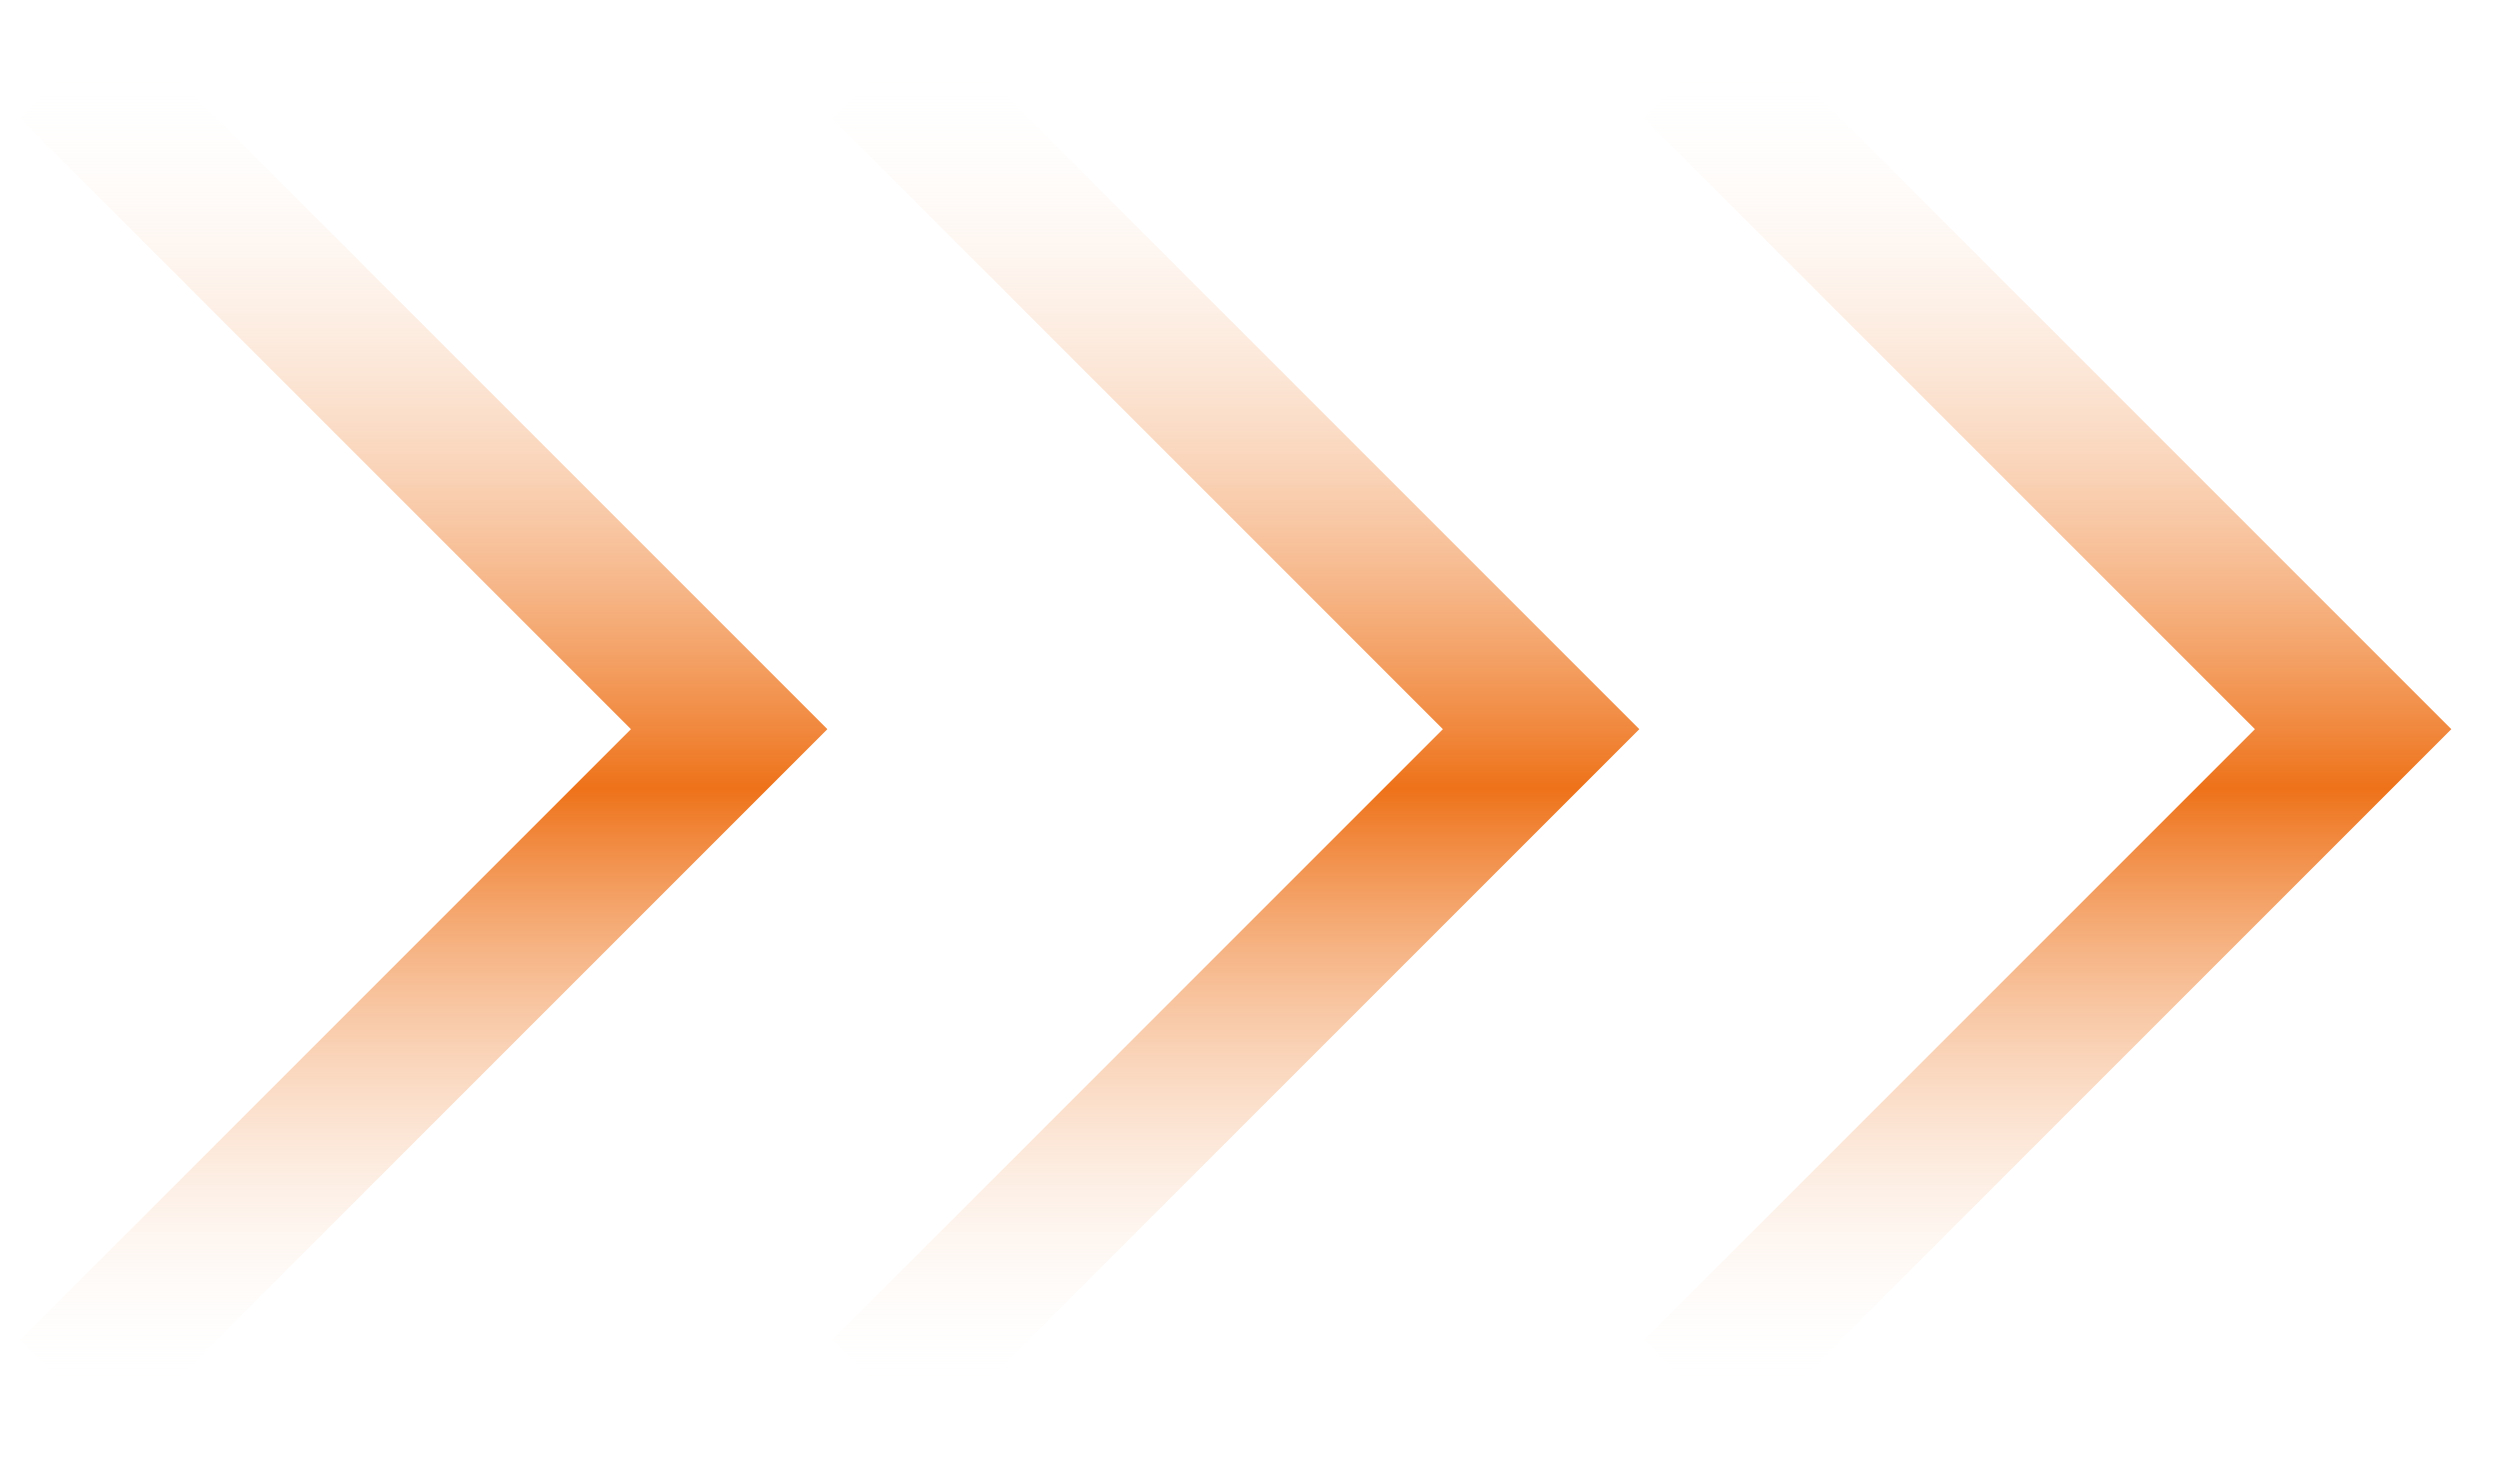
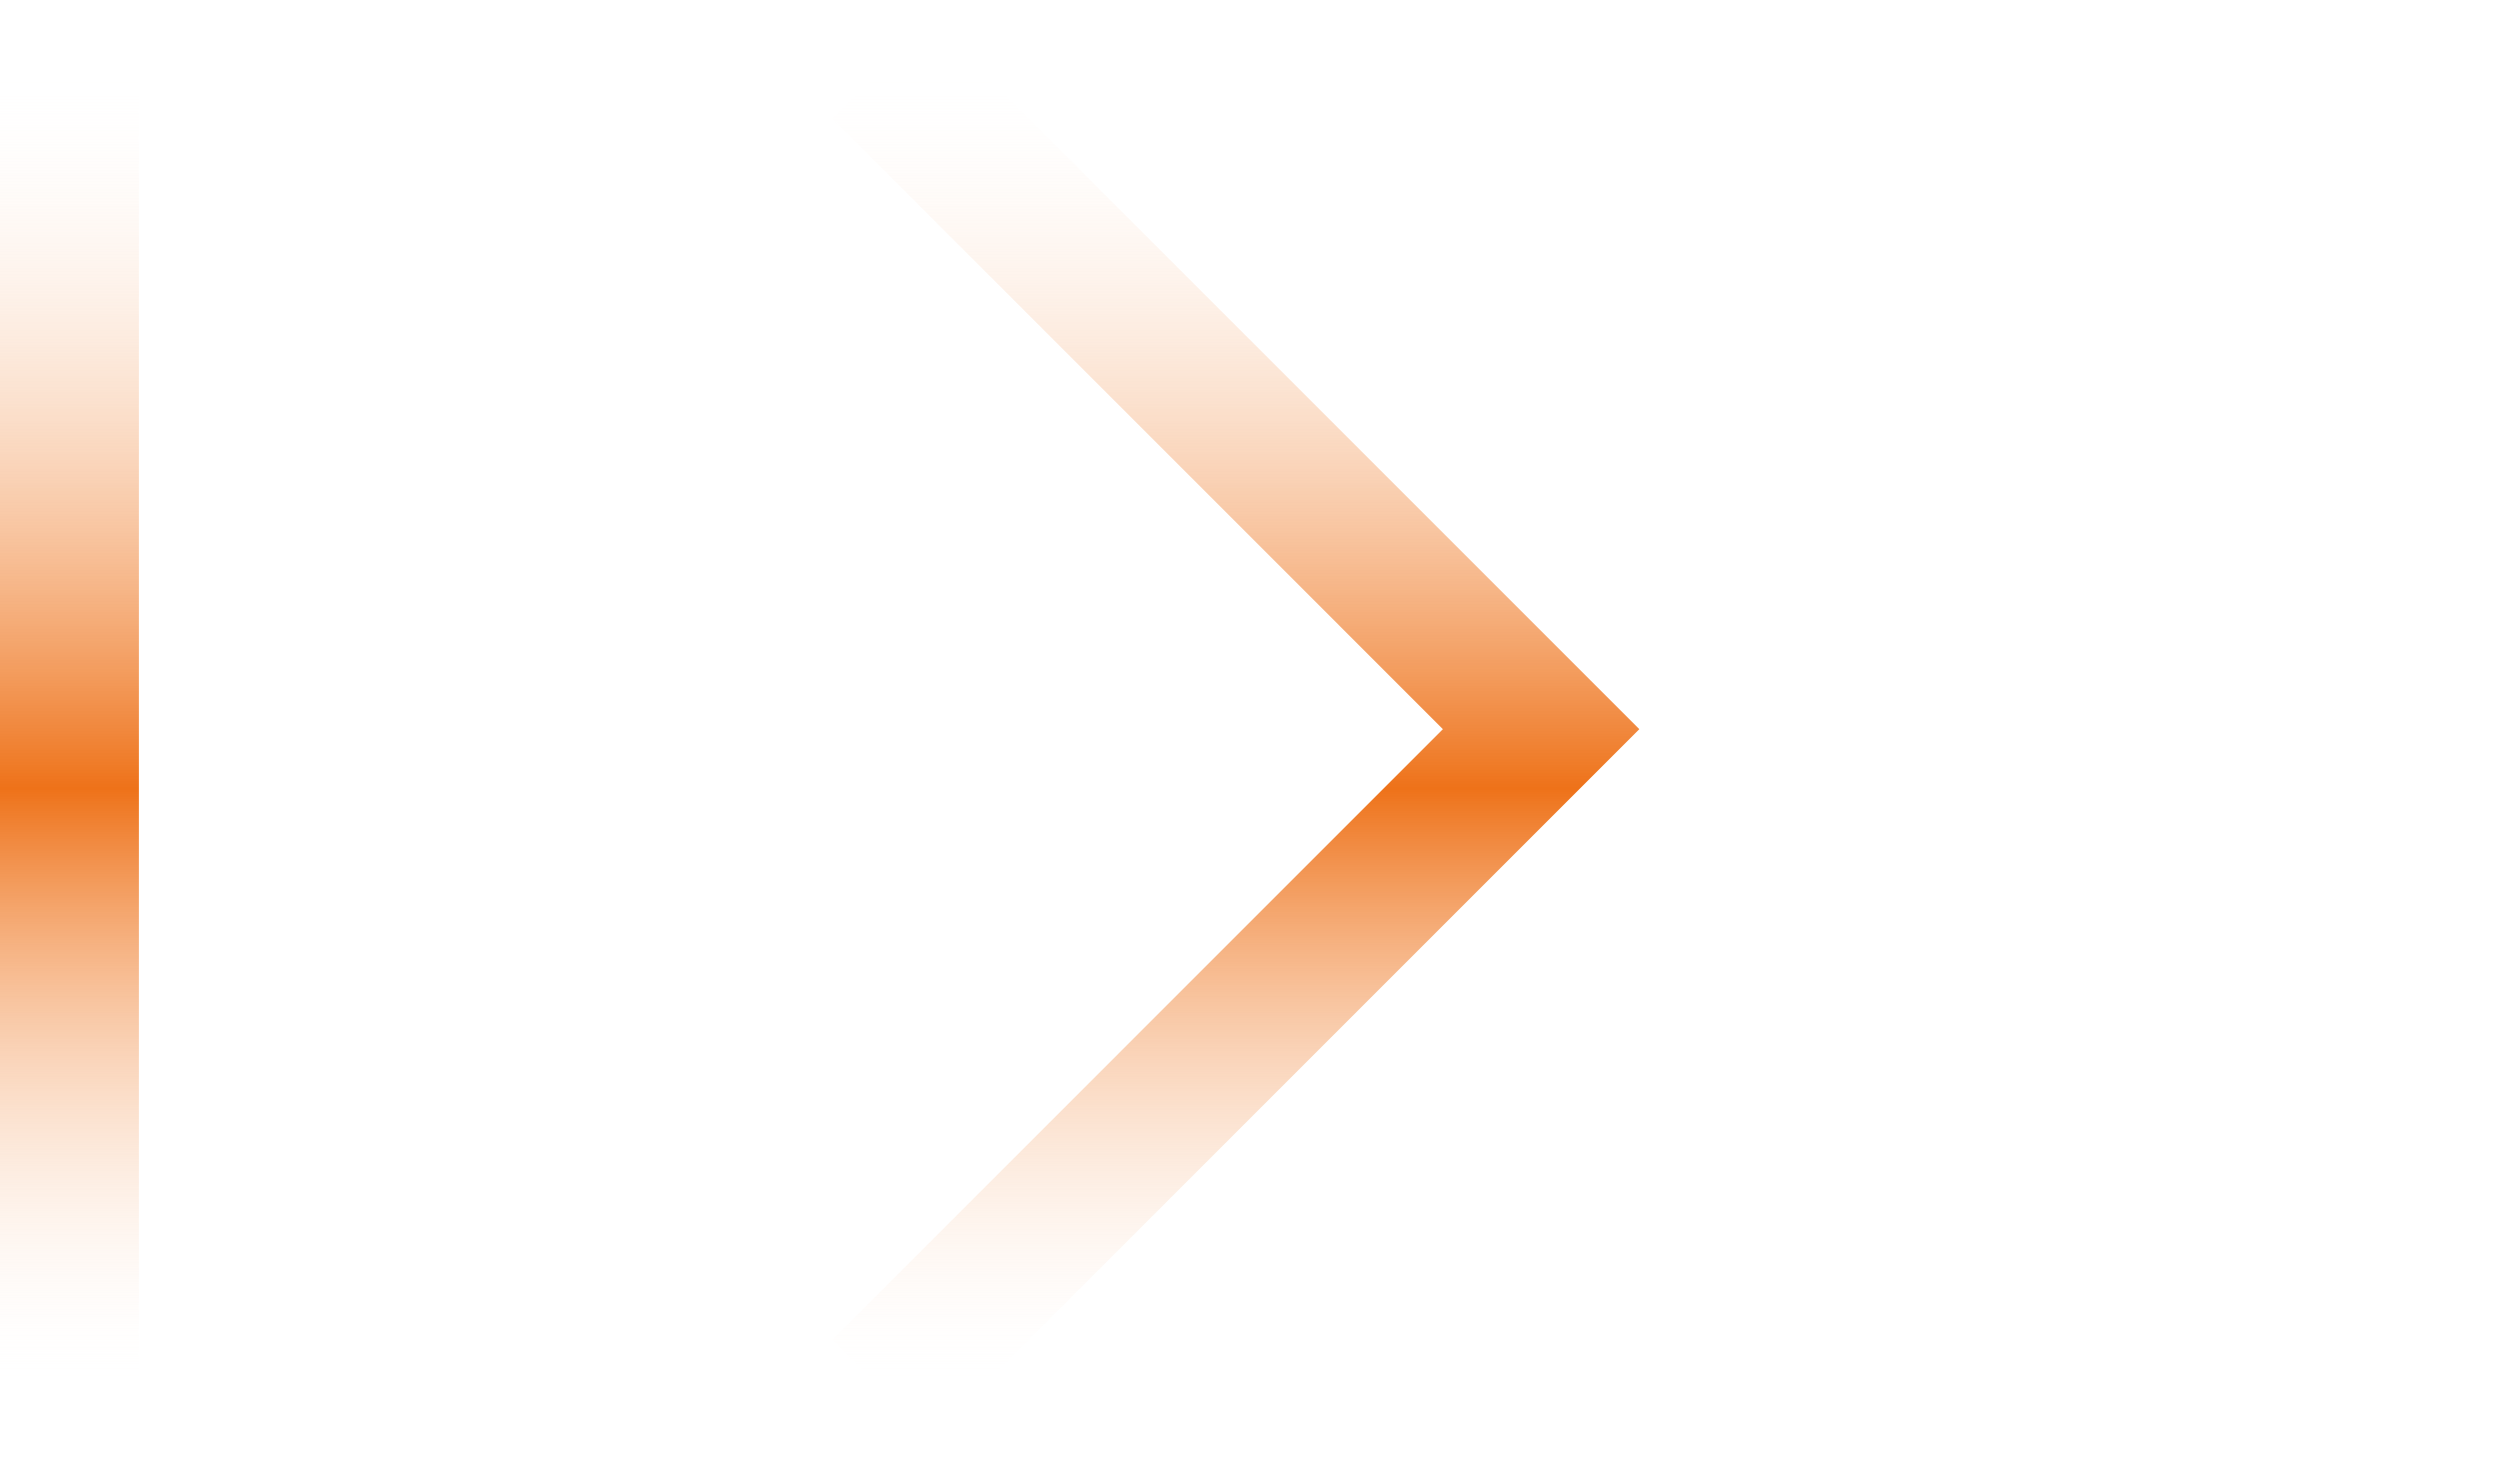
<svg xmlns="http://www.w3.org/2000/svg" width="36" height="21" viewBox="0 0 36 21" fill="none">
-   <path d="M1 1L10.5 10.5L1 20" stroke="url(#paint0_linear_1879_32721)" stroke-width="2" />
+   <path d="M1 1L1 20" stroke="url(#paint0_linear_1879_32721)" stroke-width="2" />
  <path d="M12.692 1L22.192 10.5L12.692 20" stroke="url(#paint1_linear_1879_32721)" stroke-width="2" />
-   <path d="M24.385 1L33.885 10.5L24.385 20" stroke="url(#paint2_linear_1879_32721)" stroke-width="2" />
  <defs>
    <linearGradient id="paint0_linear_1879_32721" x1="5.75" y1="1" x2="5.75" y2="20" gradientUnits="userSpaceOnUse">
      <stop stop-color="white" stop-opacity="0" />
      <stop offset="0.545" stop-color="#EE7219" />
      <stop offset="1" stop-color="white" stop-opacity="0" />
    </linearGradient>
    <linearGradient id="paint1_linear_1879_32721" x1="17.442" y1="1" x2="17.442" y2="20" gradientUnits="userSpaceOnUse">
      <stop stop-color="white" stop-opacity="0" />
      <stop offset="0.545" stop-color="#EE7219" />
      <stop offset="1" stop-color="white" stop-opacity="0" />
    </linearGradient>
    <linearGradient id="paint2_linear_1879_32721" x1="29.135" y1="1" x2="29.135" y2="20" gradientUnits="userSpaceOnUse">
      <stop stop-color="white" stop-opacity="0" />
      <stop offset="0.545" stop-color="#EE7219" />
      <stop offset="1" stop-color="white" stop-opacity="0" />
    </linearGradient>
  </defs>
</svg>